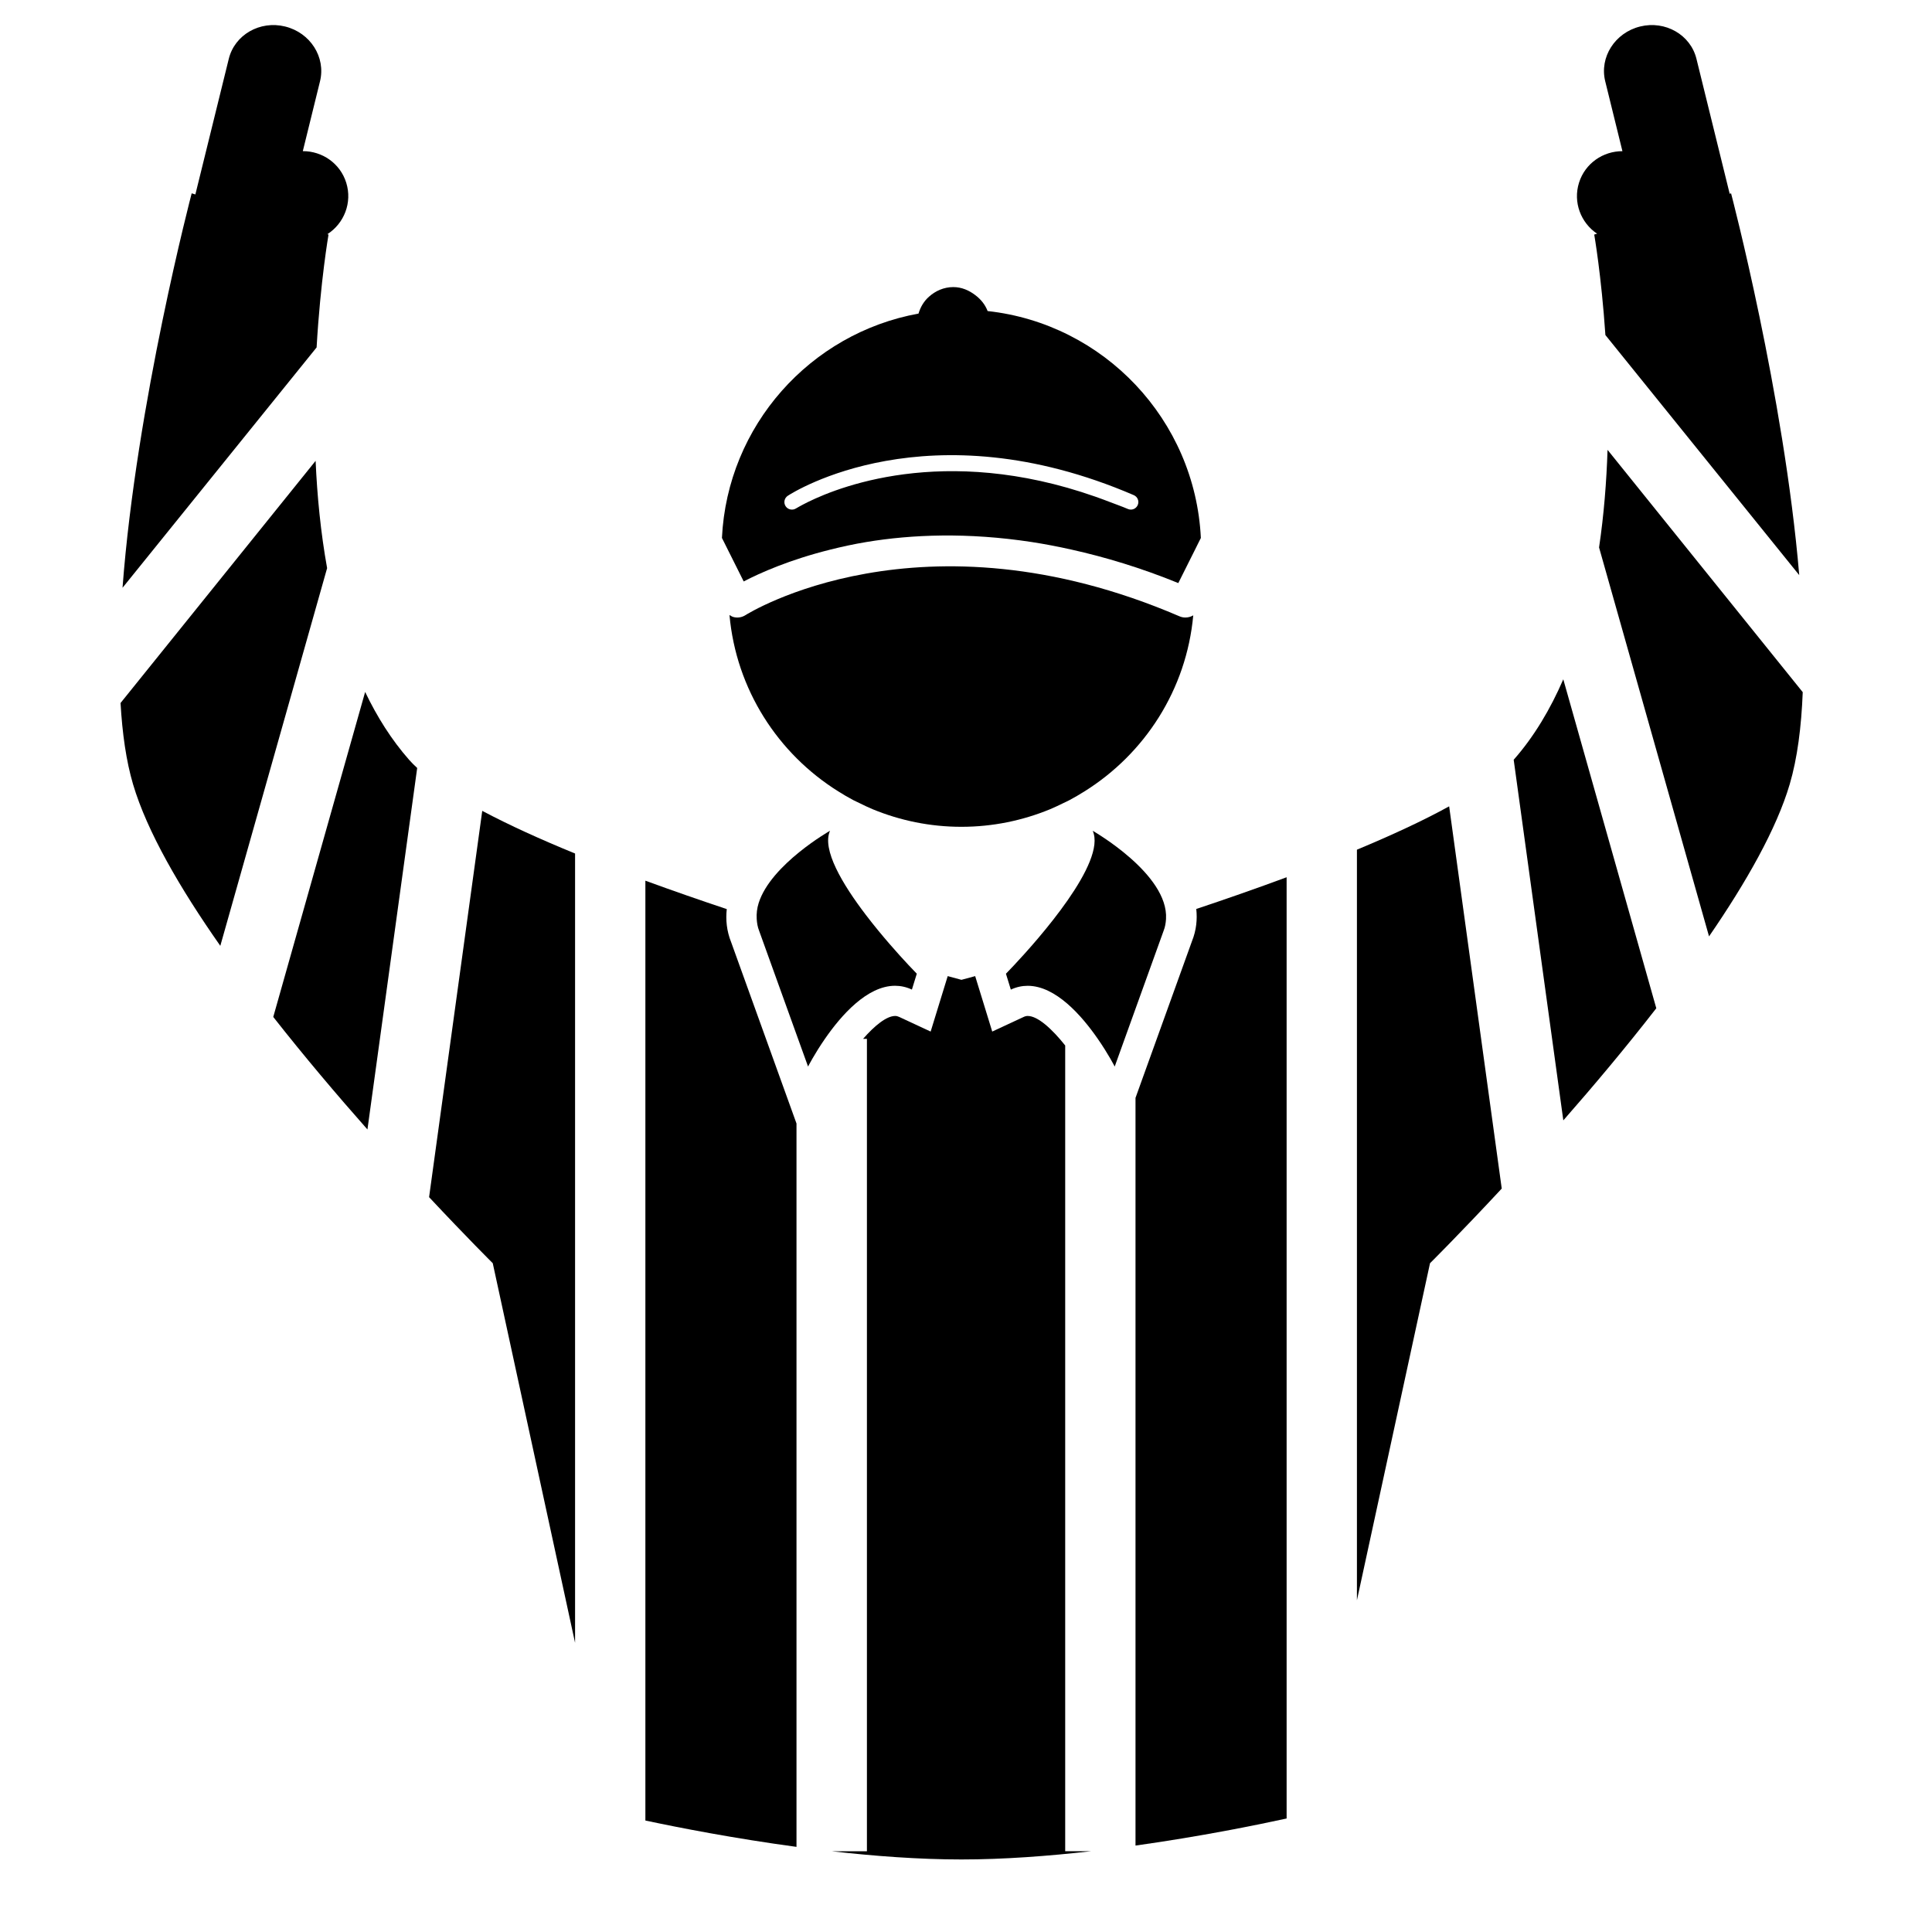
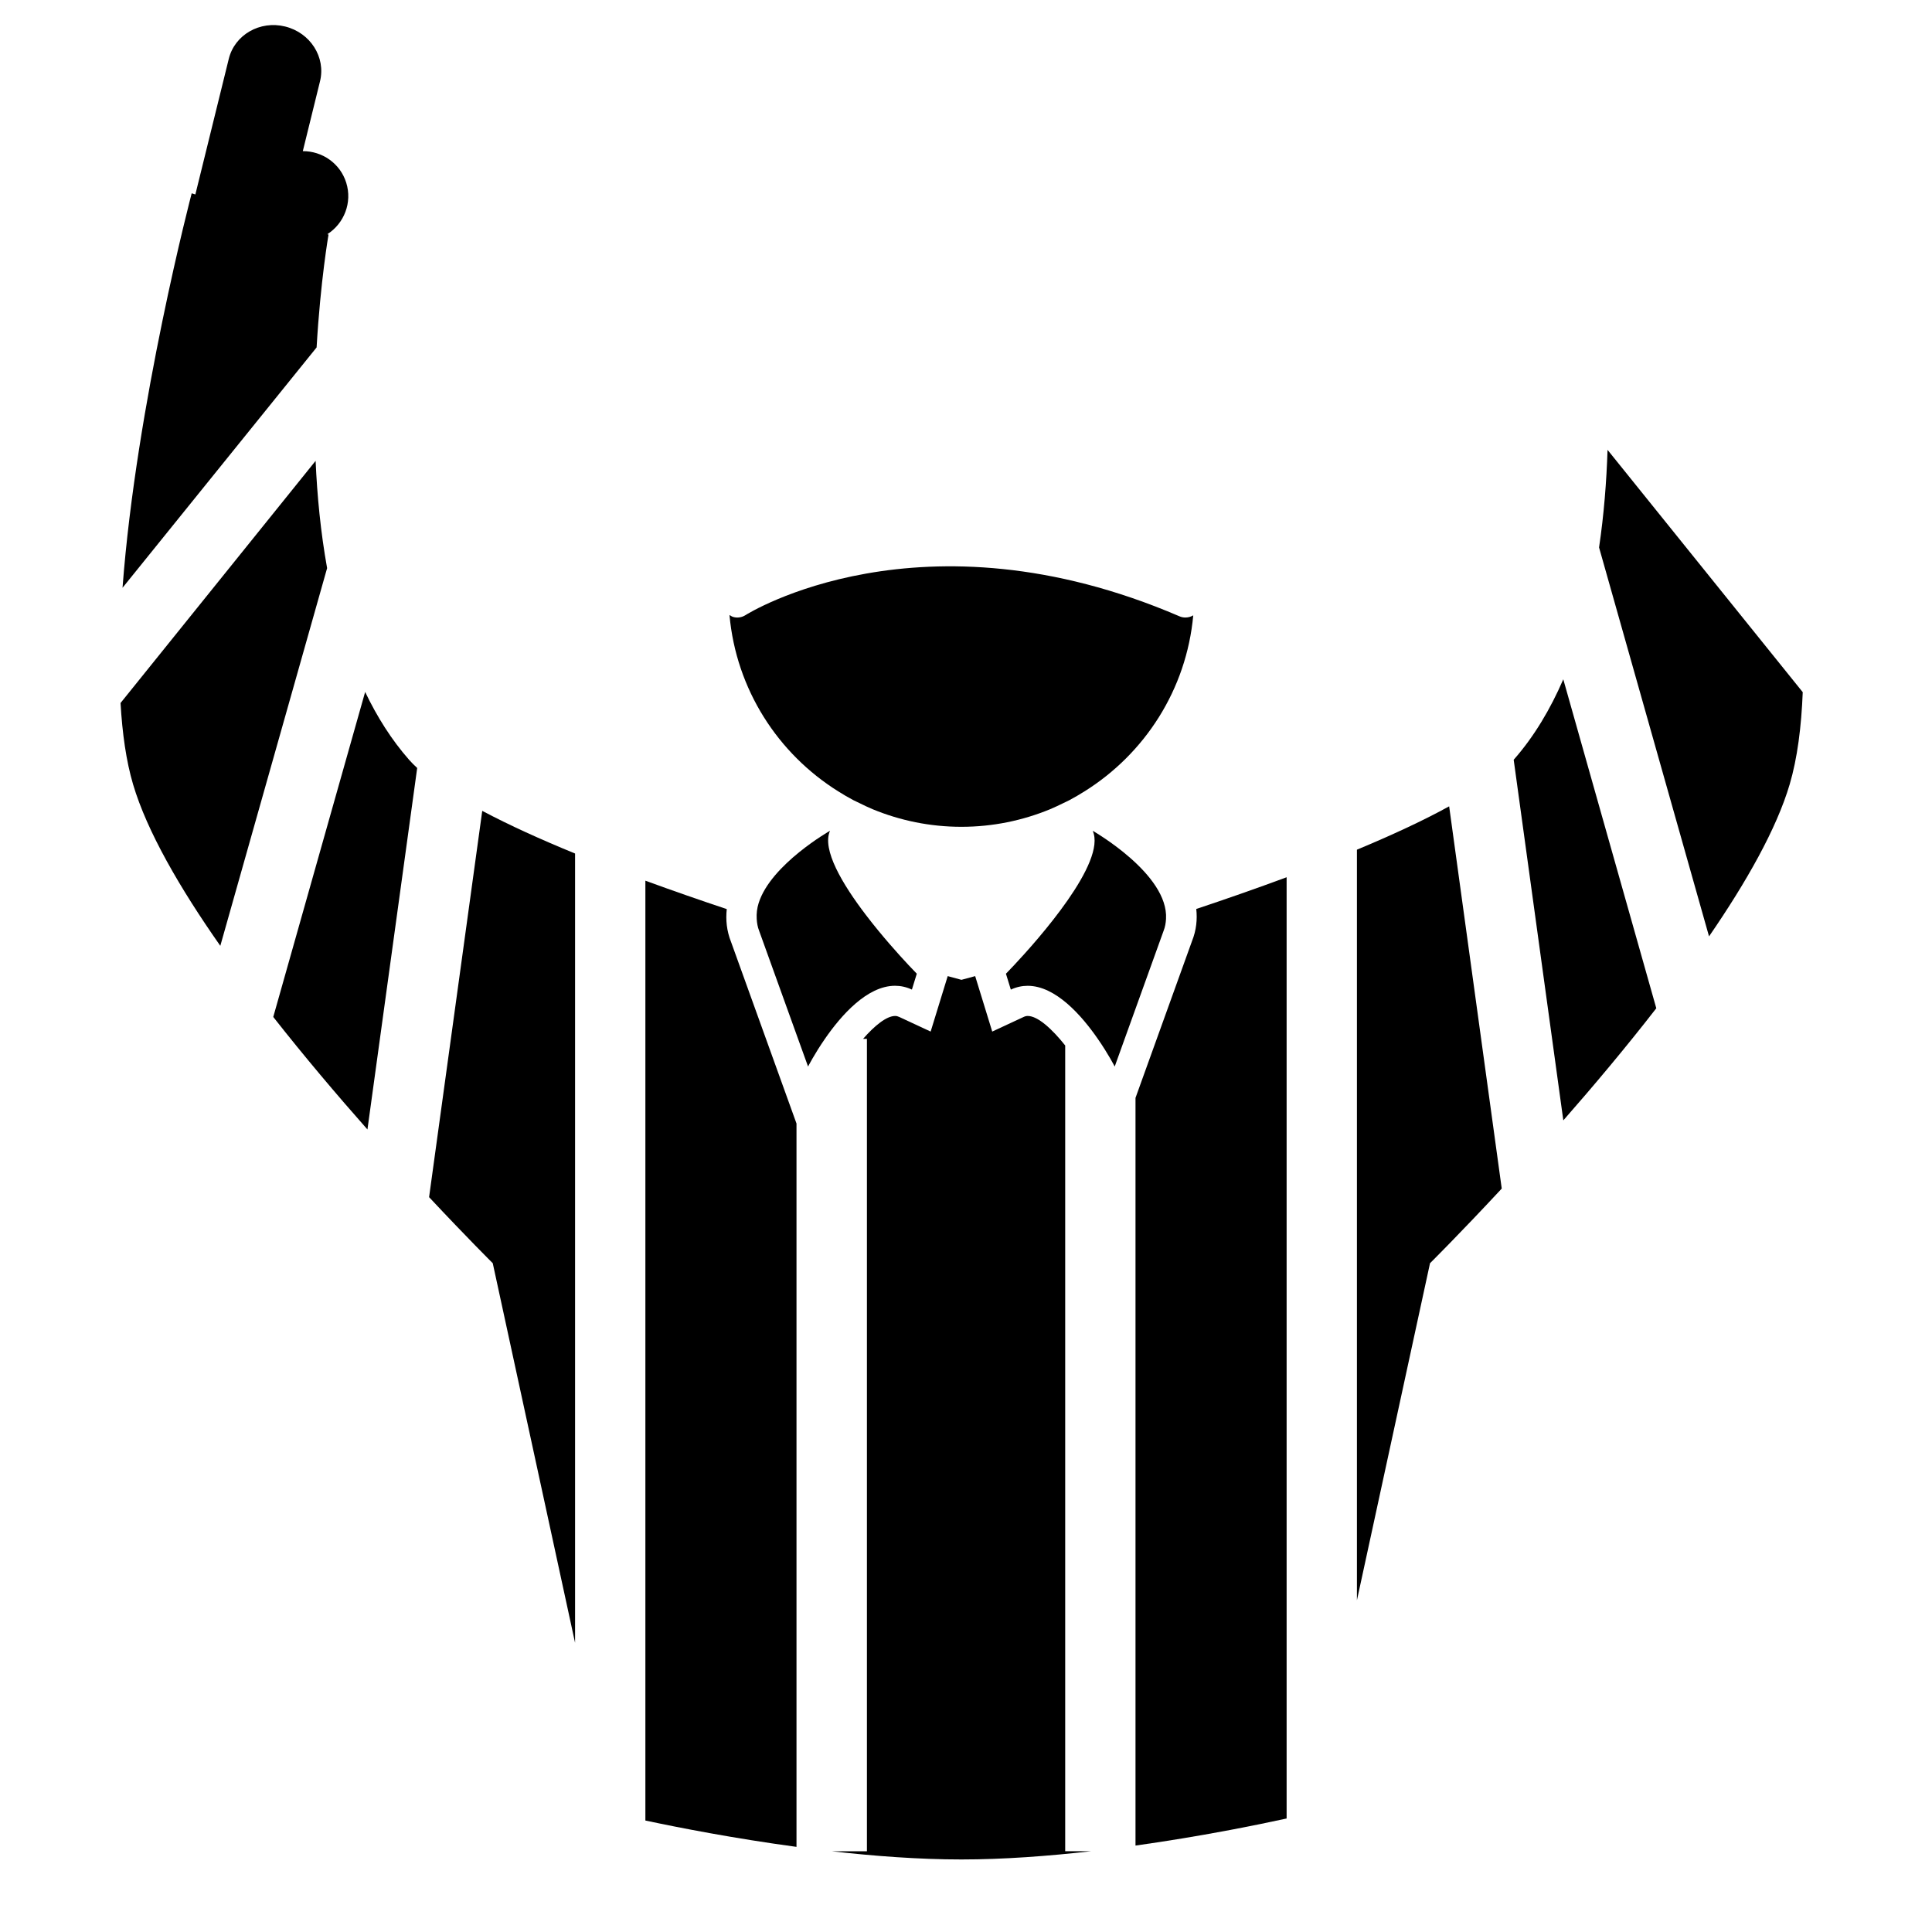
<svg xmlns="http://www.w3.org/2000/svg" version="1.1" id="Capa_1" x="0px" y="0px" width="64px" height="64px" viewBox="0 0 64 64" style="enable-background:new 0 0 64 64;" xml:space="preserve">
  <g>
    <path d="M21.379,29.174v0.208v30.925c1.105,0.236,2.937,0.593,5.006,0.873V37.218l-0.558-1.548l-1.607-4.46   c-0.151-0.377-0.183-0.743-0.145-1.095c-0.443-0.148-0.891-0.3-1.34-0.457C22.283,29.5,21.829,29.339,21.379,29.174z" />
    <path d="M50.143,25.168l1.644,11.946c1.002-1.142,2.068-2.41,3.08-3.714l-3.081-10.897C51.359,23.488,50.823,24.396,50.143,25.168z   " />
    <path d="M10.455,15.266l-6.462,8.022c0.058,1.007,0.187,1.924,0.415,2.694c0.461,1.558,1.55,3.438,2.89,5.35l3.538-12.512   C10.622,17.632,10.506,16.425,10.455,15.266z" />
    <path d="M10.488,11.509c0.128-2.209,0.395-3.739,0.395-3.739l-0.039-0.012c0.555-0.356,0.832-1.047,0.625-1.707   c-0.202-0.643-0.798-1.047-1.438-1.044l0.57-2.315c0.196-0.797-0.321-1.609-1.156-1.814c-0.835-0.206-1.67,0.274-1.866,1.07   L6.472,6.441L6.35,6.404c0,0-1.833,6.967-2.291,13.067L10.488,11.509z" />
    <path d="M52.971,18.135l3.643,12.884c1.24-1.804,2.237-3.564,2.672-5.038c0.254-0.86,0.387-1.903,0.432-3.052l-6.466-8.027   C53.218,15.952,53.133,17.046,52.971,18.135z" />
-     <path d="M53.181,11.099l6.421,7.953c-0.507-5.995-2.258-12.647-2.258-12.647l-0.046,0.014l-1.101-4.471   c-0.196-0.797-1.032-1.276-1.866-1.07c-0.835,0.206-1.352,1.018-1.156,1.814l0.57,2.316c-0.64-0.002-1.236,0.401-1.438,1.044   c-0.204,0.65,0.061,1.329,0.599,1.69L52.811,7.77C52.811,7.77,53.046,9.113,53.181,11.099z" />
    <path d="M44.95,28.147v24.864l2.421-11.165c0,0,0.977-0.968,2.376-2.473l-1.742-12.662C47.131,27.192,46.083,27.675,44.95,28.147z" />
    <path d="M42.621,29.06c-0.992,0.368-2.004,0.721-2.993,1.051c0.037,0.344,0.005,0.699-0.142,1.066l-1.619,4.492l-0.252,0.7v24.768   c2.153-0.302,4.004-0.678,5.006-0.897V29.06z" />
    <path d="M36.145,61.324h-0.859V34.633c-0.428-0.539-0.906-0.978-1.241-0.978c-0.046,0-0.088,0.01-0.136,0.033l-1.04,0.484   l-0.337-1.096l-0.162-0.526l-0.066-0.215c-0.289,0.079-0.455,0.123-0.455,0.123s-0.166-0.044-0.455-0.123l0,0l-0.066,0.215   l-0.162,0.526l-0.337,1.096l-1.04-0.484c-0.049-0.023-0.091-0.033-0.136-0.033c-0.282,0-0.677,0.316-1.063,0.759h0.128v26.911   H27.55c1.415,0.161,2.893,0.272,4.297,0.272S34.73,61.485,36.145,61.324z" />
    <path d="M19.05,28.674v-0.4c-1.131-0.463-2.179-0.938-3.075-1.413l-0.04,0.291l-1.721,12.505c1.254,1.34,2.109,2.188,2.109,2.188   L19.05,54.42V28.674z" />
    <path d="M12.096,22.922L9.052,33.688c1.035,1.317,2.115,2.591,3.12,3.727l1.647-11.967l0.001-0.008   c-0.097-0.089-0.188-0.179-0.265-0.267C12.97,24.509,12.491,23.747,12.096,22.922z" />
    <path d="M26.768,35.331c0,0,0.211-0.415,0.558-0.917c0.535-0.775,1.396-1.759,2.324-1.759c0.184,0,0.371,0.039,0.558,0.126   l0.162-0.526c0,0-0.106-0.108-0.27-0.283c-0.323-0.345-0.886-0.968-1.416-1.663c-0.775-1.016-1.467-2.172-1.188-2.789   c0,0-1.957,1.112-2.364,2.393c-0.055,0.174-0.076,0.351-0.065,0.529c0.008,0.132,0.029,0.265,0.082,0.397l1.288,3.575   L26.768,35.331z" />
    <path d="M36.926,35.331l0.33-0.917l1.288-3.575c0.053-0.132,0.074-0.265,0.082-0.397c0.089-1.488-2.429-2.921-2.429-2.921   c0.47,1.04-1.809,3.604-2.604,4.452c-0.164,0.175-0.27,0.283-0.27,0.283l0.162,0.526c0.187-0.087,0.374-0.126,0.558-0.126   c0.927,0,1.788,0.984,2.324,1.759C36.715,34.916,36.926,35.331,36.926,35.331z" />
    <path d="M39.072,20.416c-8.568-3.684-14.319-0.077-14.375-0.04c-0.121,0.077-0.266,0.101-0.404,0.063   c-0.047-0.013-0.087-0.041-0.128-0.066c0.222,2.468,1.608,4.596,3.603,5.842c0.163,0.102,0.328,0.201,0.5,0.291   c0.063,0.033,0.129,0.062,0.193,0.093c0.149,0.073,0.299,0.147,0.453,0.21c0.905,0.372,1.894,0.58,2.933,0.58   s2.028-0.208,2.933-0.58c0.155-0.064,0.304-0.137,0.454-0.21c0.064-0.031,0.13-0.06,0.192-0.093c0.171-0.09,0.336-0.189,0.5-0.291   c1.992-1.245,3.377-3.367,3.602-5.831c-0.078,0.047-0.167,0.072-0.259,0.072C39.204,20.457,39.137,20.444,39.072,20.416z" />
-     <path d="M39.712,17.956l0.068-0.135c-0.189-3.915-3.213-7.096-7.064-7.517c-0.081-0.215-0.226-0.389-0.406-0.526   C32.104,9.62,31.859,9.51,31.58,9.51c-0.313,0-0.592,0.126-0.808,0.32c-0.166,0.148-0.28,0.339-0.345,0.558   c-3.584,0.65-6.332,3.707-6.512,7.432l0.068,0.135l0.125,0.251l0.127,0.253l0.401,0.802c0.541-0.283,1.524-0.72,2.872-1.055   c0.372-0.093,0.765-0.18,1.193-0.251c1.505-0.25,3.351-0.324,5.473,0c0.428,0.066,0.869,0.15,1.32,0.251   c1.117,0.249,2.295,0.602,3.539,1.109l0.428-0.856l0.127-0.253L39.712,17.956z M26.761,16.632c-0.243,0.12-0.383,0.206-0.391,0.21   c-0.117,0.074-0.271,0.041-0.346-0.074c-0.075-0.115-0.042-0.27,0.073-0.345c0.187-0.123,4.652-2.95,11.461-0.021   c0.127,0.055,0.186,0.201,0.131,0.328c-0.041,0.095-0.133,0.151-0.229,0.151c-0.033,0-0.066-0.007-0.099-0.021   c-0.203-0.087-0.397-0.153-0.595-0.23C31.628,14.647,27.918,16.06,26.761,16.632z" />
  </g>
</svg>